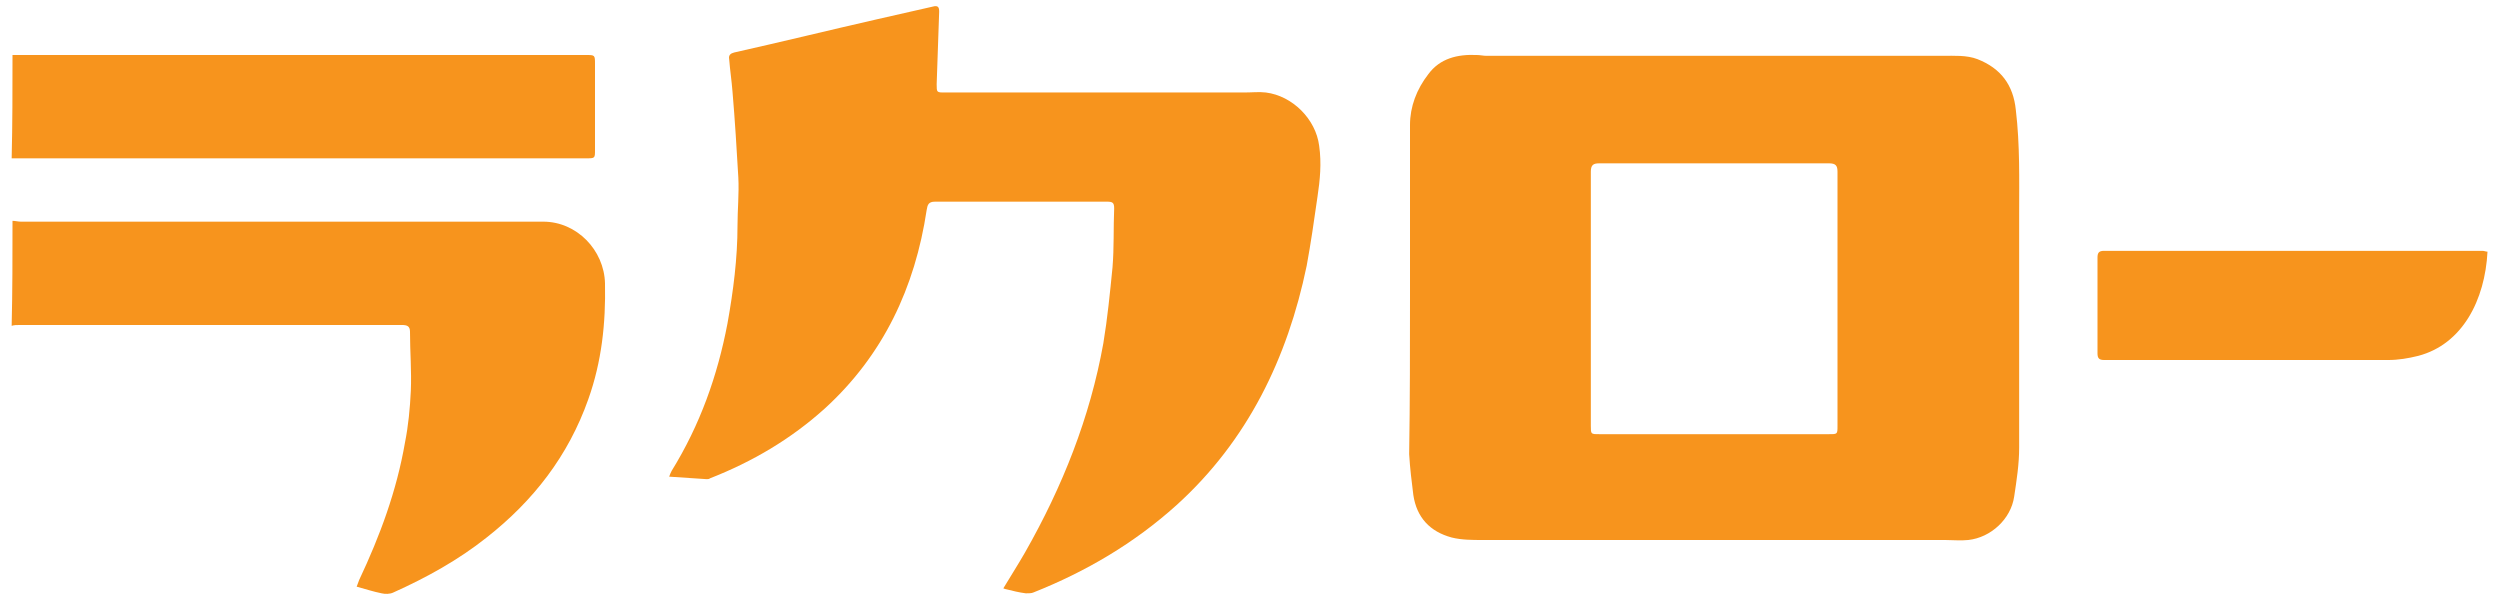
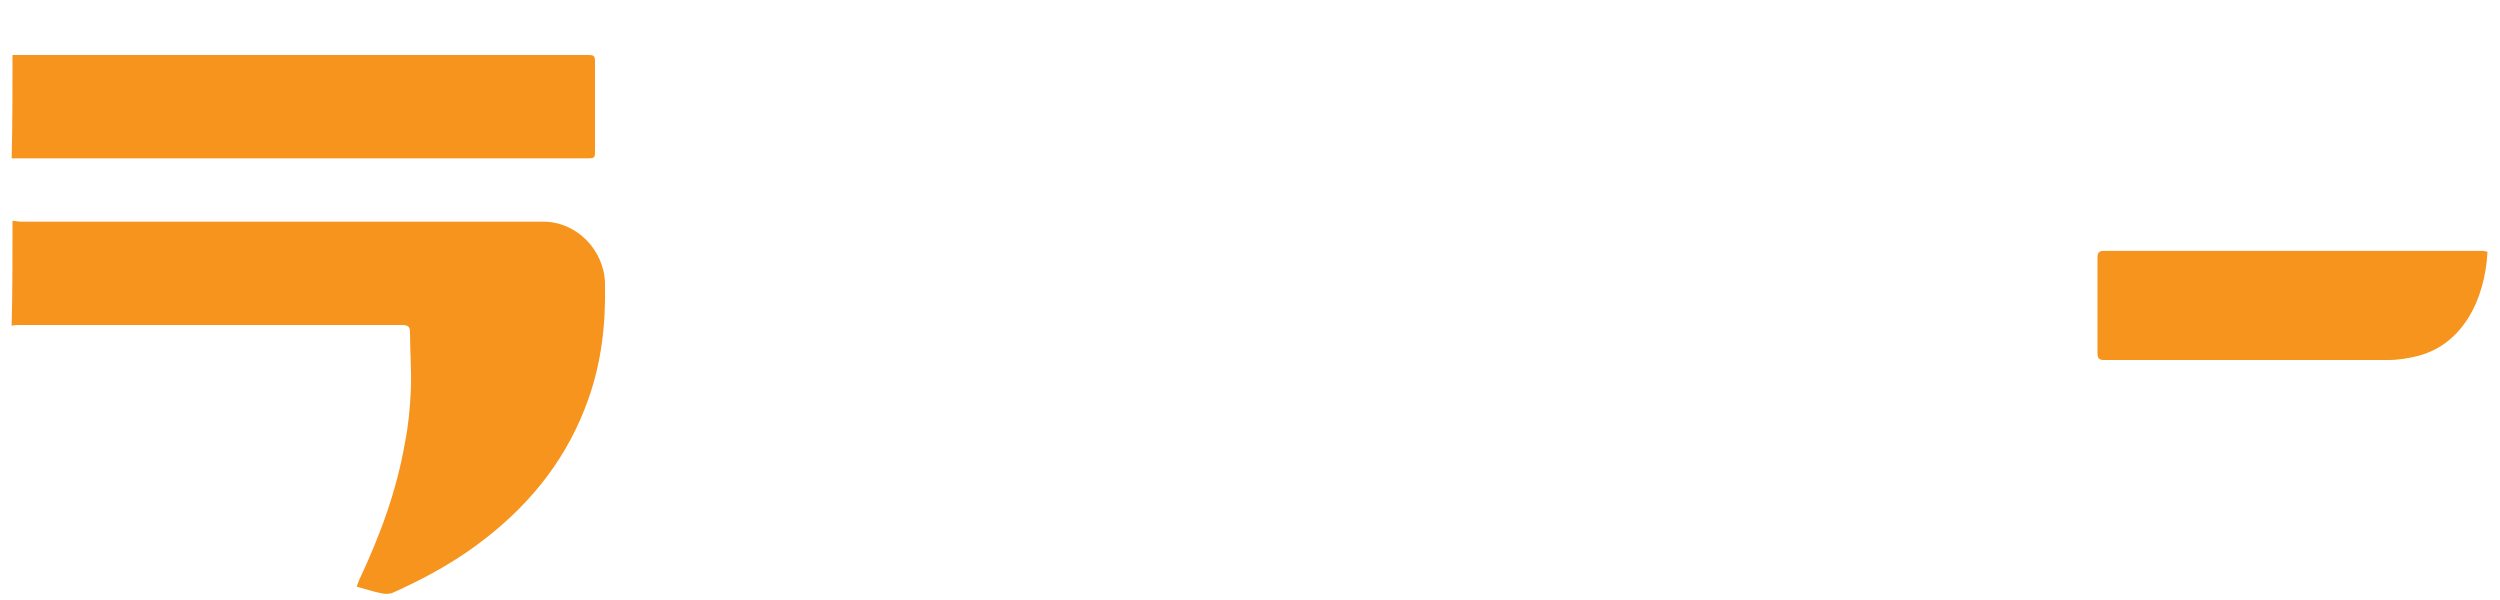
<svg xmlns="http://www.w3.org/2000/svg" version="1.1" id="Layer_1" x="0px" y="0px" viewBox="0 0 300 72" style="enable-background:new 0 0 300 72;" xml:space="preserve">
  <style type="text/css">
	.st0{fill-rule:evenodd;clip-rule:evenodd;fill:#F7941D;}
</style>
  <g>
    <path class="st0" d="M1.5,26.5c0.3,0,0.7,0.1,1,0.1c20.9,0,41.8,0,62.7,0c4,0,7.3,3.4,7.4,7.4c0.1,4.8-0.4,9.4-2,13.9   c-2.4,6.8-6.6,12.2-12.2,16.6c-3.4,2.7-7.2,4.8-11.2,6.6c-0.4,0.2-1,0.2-1.4,0.1c-1-0.2-1.9-0.5-3-0.8c0.1-0.3,0.2-0.5,0.3-0.8   c2.5-5.3,4.5-10.7,5.5-16.5c0.4-2,0.6-4.1,0.7-6.2c0.1-2.4-0.1-4.7-0.1-7.1c0-0.7-0.4-0.8-1-0.8c-4.5,0-8.9,0-13.4,0   c-10.8,0-21.6,0-32.4,0c-0.4,0-0.7,0-1,0.1C1.5,34.9,1.5,30.7,1.5,26.5z" />
    <path class="st0" d="M1.5,6.6c0.4,0,0.8,0,1.2,0c22.5,0,45.1,0,67.6,0c1.1,0,1.1,0,1.1,1.1c0,3.4,0,6.8,0,10.3c0,1,0,1-1.1,1   c-22.6,0-45.1,0-67.7,0c-0.4,0-0.8,0-1.2,0C1.5,14.9,1.5,10.8,1.5,6.6z" />
-     <path class="st0" d="M169.2,35.5c0-6.8,0-13.7,0-20.5c0-2.2,0.8-4.3,2.2-6.1c1.4-1.9,3.5-2.4,5.8-2.3c0.4,0,0.8,0.1,1.2,0.1   c18.2,0,36.5,0,54.7,0c1.4,0,2.9-0.1,4.2,0.4c2.8,1.1,4.3,3.1,4.6,6.1c0.5,4.2,0.4,8.3,0.4,12.5c0,9.3,0,18.7,0,28   c0,2-0.3,3.9-0.6,5.9c-0.4,2.7-2.8,4.9-5.5,5.2c-0.9,0.1-1.9,0-2.8,0c-18.5,0-37,0-55.5,0c-1.2,0-2.5,0-3.7-0.3   c-2.6-0.7-4.2-2.4-4.6-5.1c-0.2-1.6-0.4-3.2-0.5-4.9C169.2,48.1,169.2,41.8,169.2,35.5z M190.9,35.9c0,5.1,0,10.2,0,15.2   c0,1,0,1,1,1c9.2,0,18.4,0,27.6,0c1,0,1,0,1-1c0-10.2,0-20.3,0-30.5c0-0.7-0.2-1-1-1c-9.2,0-18.4,0-27.6,0c-0.7,0-1,0.2-1,1   C190.9,25.8,190.9,30.8,190.9,35.9z" />
-     <path class="st0" d="M120.4,70.6c0.9-1.5,1.8-2.9,2.6-4.3c4.5-7.9,7.8-16.2,9.4-25.1c0.5-3,0.8-6.1,1.1-9.1   c0.2-2.4,0.1-4.7,0.2-7.1c0-0.7-0.2-0.8-0.9-0.8c-6.9,0-13.7,0-20.6,0c-0.8,0-0.9,0.4-1,1c-1.4,9.3-5.2,17.4-12.2,23.8   c-4.1,3.7-8.7,6.4-13.8,8.4c-0.1,0.1-0.3,0.1-0.4,0.1c-1.5-0.1-2.9-0.2-4.5-0.3c0.1-0.3,0.2-0.5,0.3-0.7c3.4-5.5,5.5-11.4,6.7-17.7   c0.7-3.9,1.2-7.8,1.2-11.7c0-1.9,0.2-3.9,0.1-5.8c-0.2-3.4-0.4-6.8-0.7-10.3c-0.1-1.3-0.3-2.6-0.4-3.9c-0.1-0.5,0.2-0.7,0.6-0.8   c5.8-1.3,11.5-2.7,17.2-4c2.2-0.5,4.4-1,6.6-1.5c0.7-0.2,0.8,0.1,0.8,0.6c-0.1,2.9-0.2,5.8-0.3,8.7c0,1,0,1,1,1c12,0,23.9,0,35.9,0   c0.9,0,1.8-0.1,2.6,0c3.2,0.4,6,3.2,6.4,6.4c0.3,2.1,0.1,4.1-0.2,6.1c-0.4,2.8-0.8,5.6-1.3,8.3c-2.3,11.1-7.1,21-15.6,28.7   c-5.1,4.6-10.9,8-17.2,10.5c-0.2,0.1-0.6,0.1-0.9,0.1c-0.8-0.1-1.6-0.3-2.4-0.5C120.7,70.7,120.6,70.7,120.4,70.6z" />
    <path class="st0" d="M298.5,30.2c-0.3,5.8-3,11.1-8.3,12.5c-1.2,0.3-2.4,0.5-3.6,0.5c-11.4,0-22.7,0-34.1,0c-0.6,0-0.8-0.2-0.8-0.8   c0-3.8,0-7.7,0-11.5c0-0.6,0.2-0.8,0.8-0.8c15.1,0,30.2,0,45.4,0C298.1,30.1,298.3,30.2,298.5,30.2z" />
  </g>
</svg>